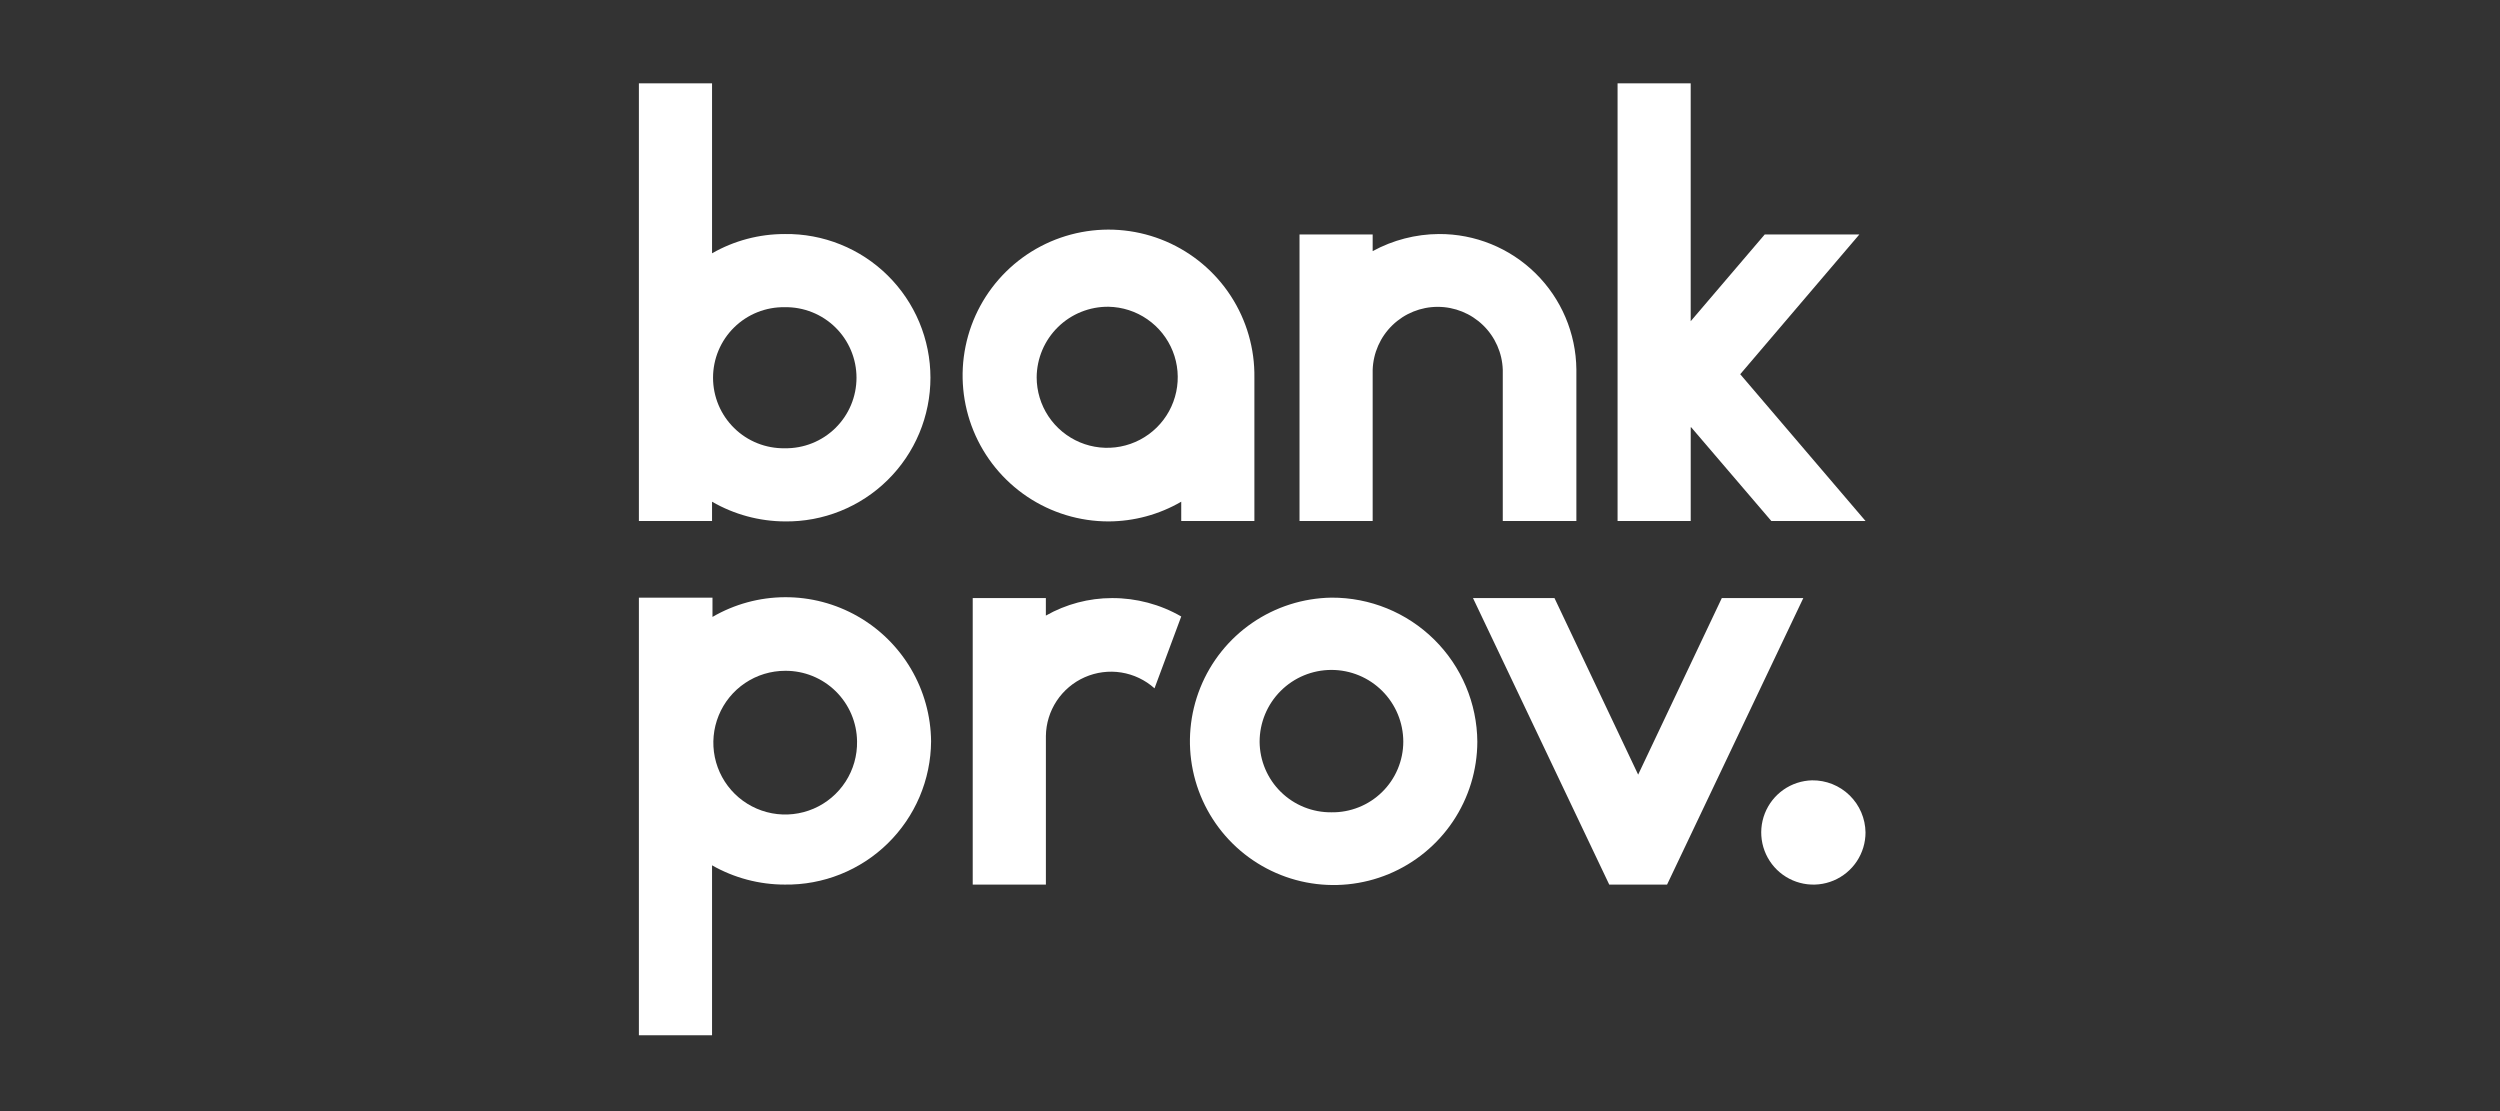
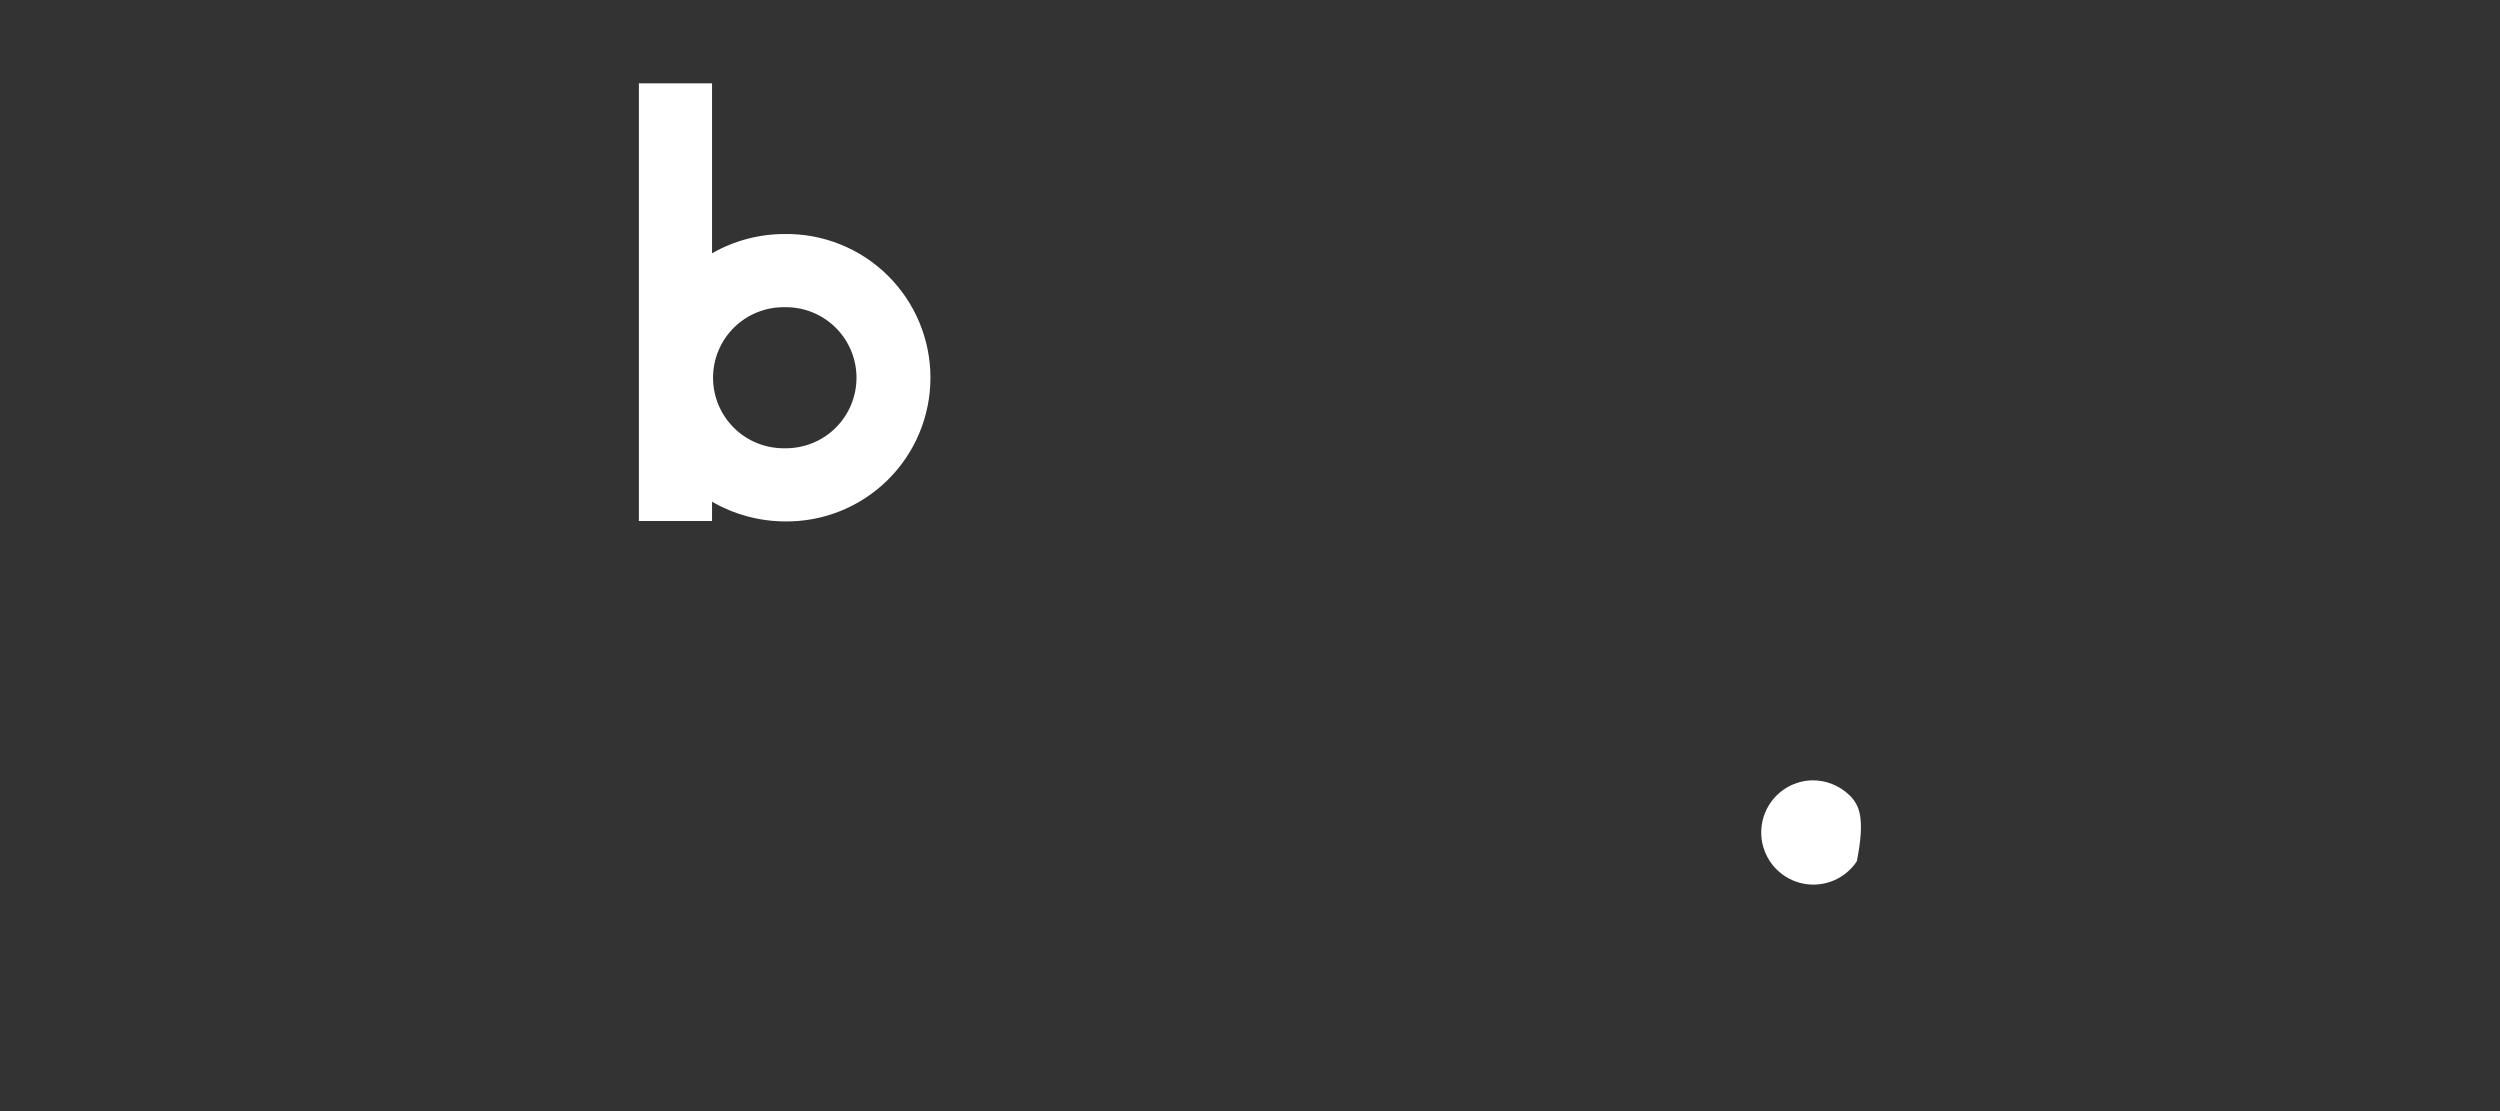
<svg xmlns="http://www.w3.org/2000/svg" width="180" height="80" viewBox="0 0 180 80" fill="none">
  <rect x="0" y="0" width="180" height="80" fill="#333333" stroke="none" />
  <path fill-rule="evenodd" clip-rule="evenodd" d="M56.503 32.275C55.829 32.286 55.16 32.163 54.533 31.913C53.907 31.663 53.337 31.291 52.857 30.818C52.376 30.345 51.994 29.782 51.733 29.16C51.473 28.538 51.339 27.87 51.339 27.196C51.339 26.522 51.473 25.855 51.733 25.233C51.994 24.611 52.376 24.047 52.857 23.575C53.337 23.102 53.907 22.73 54.533 22.48C55.16 22.23 55.829 22.107 56.503 22.118C57.177 22.107 57.847 22.23 58.473 22.48C59.099 22.73 59.669 23.102 60.15 23.575C60.631 24.047 61.013 24.611 61.273 25.233C61.534 25.855 61.668 26.522 61.668 27.196C61.668 27.87 61.534 28.538 61.273 29.16C61.013 29.782 60.631 30.345 60.15 30.818C59.669 31.291 59.099 31.663 58.473 31.913C57.847 32.163 57.177 32.286 56.503 32.275V32.275ZM56.503 16.851C54.667 16.847 52.861 17.325 51.267 18.238V6H46V37.51H51.267V36.123C52.86 37.043 54.664 37.532 56.503 37.542C57.874 37.561 59.234 37.307 60.506 36.795C61.778 36.284 62.935 35.525 63.911 34.562C64.887 33.6 65.662 32.453 66.191 31.188C66.719 29.924 66.992 28.567 66.992 27.196C66.992 25.825 66.719 24.468 66.191 23.204C65.662 21.939 64.887 20.793 63.911 19.83C62.935 18.867 61.778 18.108 60.506 17.597C59.234 17.085 57.874 16.831 56.503 16.85" fill="white" />
-   <path fill-rule="evenodd" clip-rule="evenodd" d="M61.708 53.376C61.727 54.403 61.439 55.413 60.883 56.276C60.326 57.139 59.524 57.818 58.581 58.224C57.637 58.63 56.594 58.746 55.584 58.557C54.574 58.368 53.643 57.883 52.91 57.164C52.177 56.444 51.675 55.522 51.467 54.516C51.26 53.51 51.357 52.465 51.746 51.514C52.134 50.563 52.797 49.749 53.65 49.176C54.503 48.603 55.508 48.298 56.535 48.298C57.893 48.288 59.2 48.817 60.17 49.769C61.139 50.721 61.692 52.018 61.708 53.376V53.376ZM67.038 53.376C67.021 51.543 66.523 49.746 65.594 48.166C64.666 46.586 63.338 45.277 61.745 44.37C60.152 43.463 58.349 42.99 56.516 42.999C54.682 43.007 52.884 43.497 51.299 44.418V43.03H46V74.541H51.267V62.303C52.863 63.212 54.667 63.69 56.503 63.69C57.874 63.71 59.234 63.458 60.507 62.949C61.779 62.441 62.939 61.685 63.918 60.726C64.897 59.767 65.677 58.624 66.213 57.363C66.748 56.102 67.029 54.746 67.038 53.376" fill="white" />
-   <path fill-rule="evenodd" clip-rule="evenodd" d="M121.763 30.762L127.536 37.512H134.318L125.296 26.944L133.873 16.882H127.06L121.73 23.127V6H116.465V37.51H121.732V30.762H121.763Z" fill="white" />
-   <path fill-rule="evenodd" clip-rule="evenodd" d="M123.97 43.062L117.947 55.773L111.923 43.062H106.056L115.865 63.69H120.029L129.838 43.062H123.97ZM95.865 58.486C95.191 58.493 94.523 58.367 93.898 58.116C93.273 57.865 92.704 57.492 92.223 57.02C91.743 56.549 91.36 55.987 91.097 55.367C90.834 54.746 90.697 54.081 90.692 53.407C90.692 52.035 91.237 50.719 92.207 49.749C93.177 48.779 94.493 48.234 95.865 48.234C97.236 48.234 98.552 48.779 99.522 49.749C100.492 50.719 101.037 52.035 101.037 53.407C101.035 54.081 100.899 54.748 100.637 55.37C100.375 55.991 99.993 56.554 99.511 57.026C99.03 57.499 98.46 57.871 97.834 58.121C97.208 58.372 96.539 58.496 95.865 58.486V58.486ZM95.865 43.03C93.826 43.061 91.843 43.693 90.162 44.847C88.482 46.001 87.18 47.626 86.421 49.517C85.66 51.409 85.476 53.482 85.89 55.478C86.304 57.474 87.299 59.303 88.749 60.736C90.199 62.168 92.04 63.141 94.041 63.531C96.041 63.921 98.113 63.712 99.995 62.929C101.877 62.146 103.486 60.825 104.62 59.13C105.753 57.437 106.362 55.446 106.368 53.407C106.348 50.639 105.231 47.992 103.262 46.047C101.293 44.102 98.632 43.017 95.865 43.03V43.03ZM79.813 22.086C80.813 22.105 81.786 22.418 82.608 22.988C83.431 23.557 84.067 24.356 84.438 25.286C84.808 26.215 84.895 27.233 84.688 28.212C84.482 29.191 83.991 30.087 83.277 30.788C82.563 31.489 81.658 31.964 80.675 32.152C79.693 32.341 78.676 32.235 77.754 31.848C76.831 31.46 76.043 30.809 75.489 29.976C74.935 29.143 74.64 28.165 74.64 27.165C74.645 26.491 74.783 25.825 75.045 25.205C75.308 24.585 75.691 24.023 76.172 23.551C76.652 23.079 77.221 22.707 77.846 22.456C78.471 22.204 79.139 22.079 79.813 22.086V22.086ZM79.813 37.542C81.652 37.536 83.458 37.047 85.049 36.123V37.51H90.316V27.196C90.347 25.112 89.758 23.065 88.623 21.317C87.488 19.569 85.859 18.198 83.942 17.378C82.026 16.559 79.909 16.328 77.861 16.715C75.812 17.103 73.926 18.09 72.441 19.553C70.956 21.016 69.939 22.887 69.521 24.93C69.103 26.971 69.302 29.092 70.092 31.02C70.883 32.949 72.229 34.599 73.96 35.761C75.691 36.922 77.728 37.542 79.813 37.542V37.542ZM98.832 26.629C98.872 25.412 99.382 24.259 100.256 23.413C101.131 22.566 102.3 22.093 103.516 22.093C104.733 22.093 105.902 22.566 106.777 23.413C107.651 24.259 108.161 25.412 108.2 26.629V37.51H113.499V26.597C113.472 23.993 112.415 21.506 110.559 19.679C108.703 17.852 106.199 16.835 103.595 16.85C101.931 16.861 100.294 17.284 98.832 18.081V16.882H93.565V37.51H98.832V26.629ZM75.302 44.323V43.063H70.036V63.69H75.304V52.997C75.314 52.096 75.584 51.217 76.081 50.465C76.579 49.714 77.282 49.121 78.107 48.758C78.932 48.396 79.844 48.278 80.734 48.42C81.624 48.563 82.454 48.958 83.125 49.559L85.049 44.387C83.534 43.513 81.816 43.056 80.067 43.062C78.397 43.063 76.756 43.497 75.304 44.322" fill="white" />
-   <path fill-rule="evenodd" clip-rule="evenodd" d="M130.469 56.184C129.731 56.202 129.014 56.438 128.409 56.861C127.804 57.285 127.338 57.878 127.068 58.565C126.798 59.253 126.737 60.005 126.892 60.727C127.048 61.449 127.413 62.109 127.941 62.625C128.47 63.141 129.139 63.489 129.865 63.626C130.59 63.764 131.341 63.684 132.021 63.397C132.702 63.11 133.283 62.629 133.691 62.013C134.099 61.398 134.317 60.676 134.317 59.937C134.304 58.929 133.892 57.968 133.17 57.264C132.449 56.56 131.477 56.172 130.469 56.184" fill="white" />
+   <path fill-rule="evenodd" clip-rule="evenodd" d="M130.469 56.184C129.731 56.202 129.014 56.438 128.409 56.861C127.804 57.285 127.338 57.878 127.068 58.565C126.798 59.253 126.737 60.005 126.892 60.727C127.048 61.449 127.413 62.109 127.941 62.625C128.47 63.141 129.139 63.489 129.865 63.626C130.59 63.764 131.341 63.684 132.021 63.397C132.702 63.11 133.283 62.629 133.691 62.013C134.304 58.929 133.892 57.968 133.17 57.264C132.449 56.56 131.477 56.172 130.469 56.184" fill="white" />
</svg>